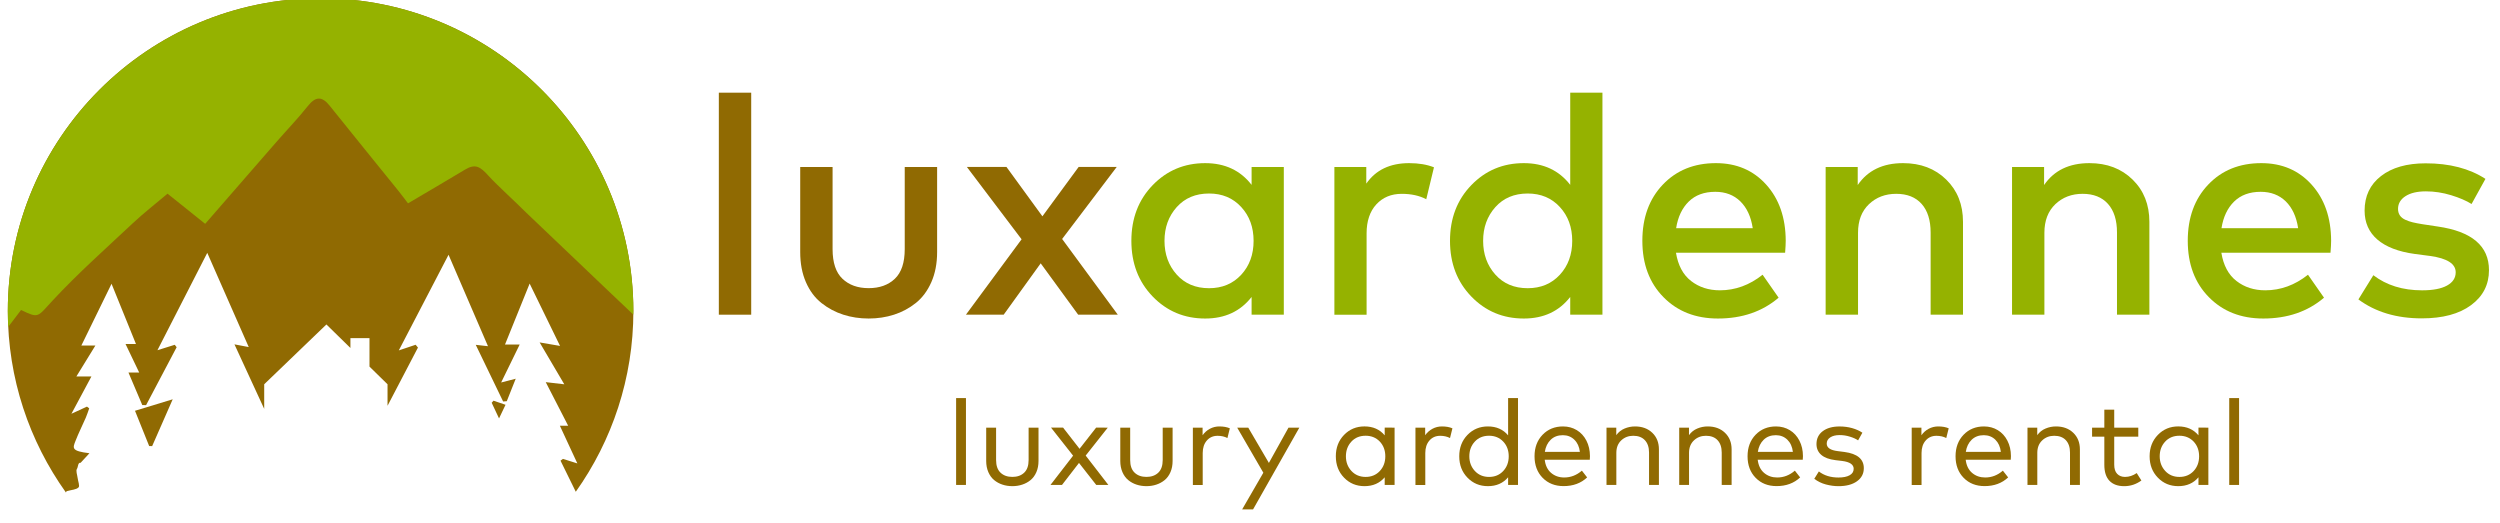
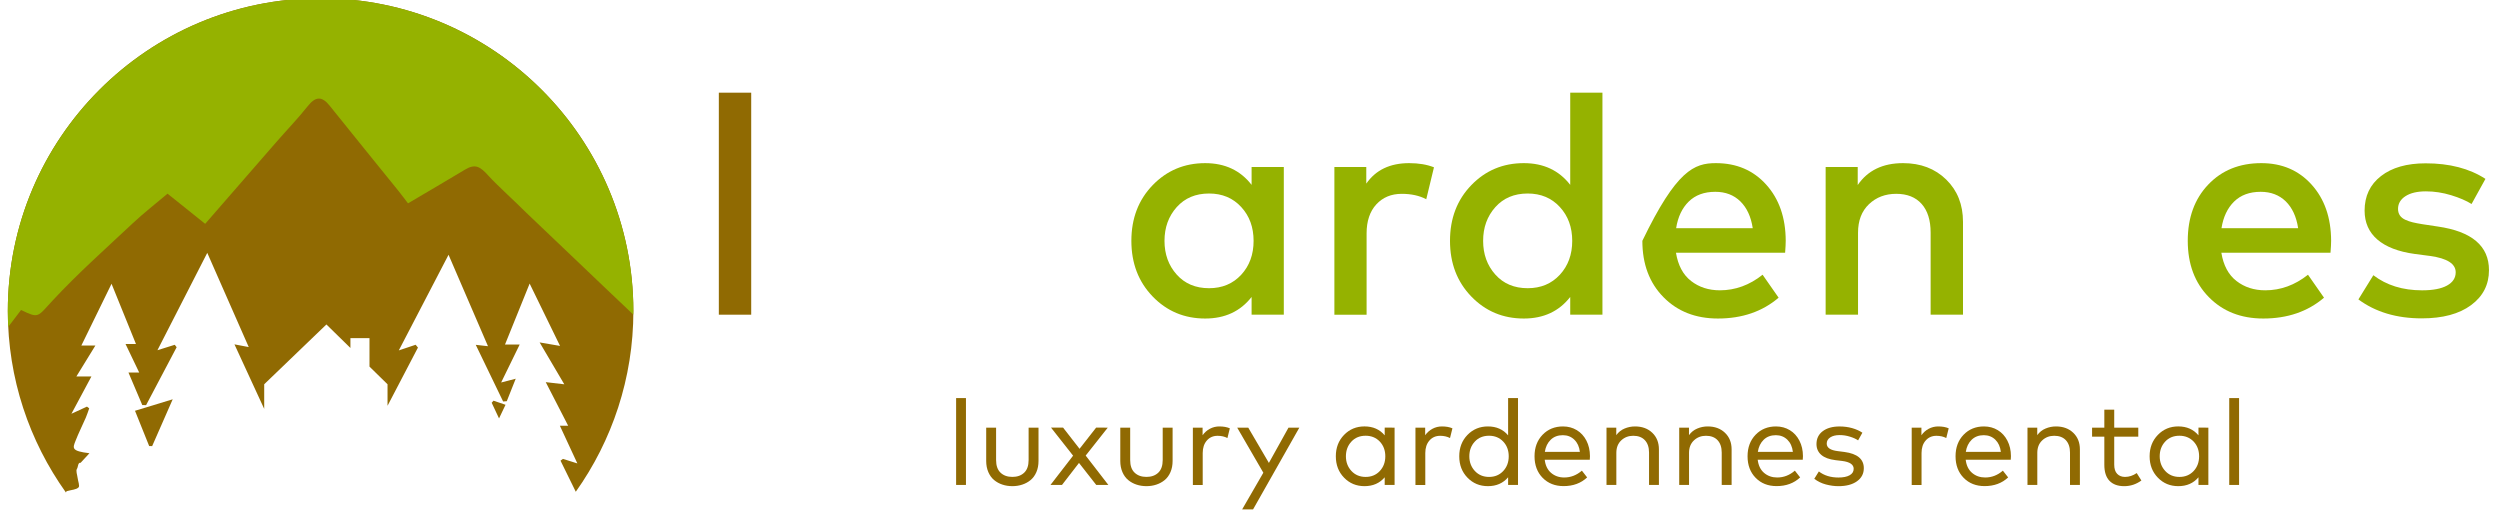
<svg xmlns="http://www.w3.org/2000/svg" version="1.1" id="Layer_1" x="0px" y="0px" width="186.5px" height="39px" viewBox="-53.625 84.5 186.5 39" enable-background="new -53.625 84.5 186.5 39" xml:space="preserve">
  <g>
    <g>
      <path fill="#906A02" d="M2.415,91.414v16.562H0V91.414H2.415z" />
-       <path fill="#906A02" d="M16.284,96.957v6.349c0,0.843-0.144,1.591-0.431,2.243c-0.288,0.65-0.675,1.17-1.162,1.558    c-0.487,0.388-1.027,0.677-1.622,0.868c-0.595,0.191-1.225,0.287-1.892,0.287s-1.298-0.096-1.892-0.287    c-0.594-0.191-1.137-0.48-1.627-0.868c-0.49-0.388-0.878-0.907-1.162-1.558c-0.284-0.652-0.425-1.4-0.425-2.243v-6.349h2.415    v6.129c0,1.006,0.245,1.742,0.736,2.209c0.491,0.468,1.143,0.701,1.955,0.701c0.812,0,1.464-0.233,1.955-0.701    c0.491-0.467,0.736-1.203,0.736-2.209v-6.129H16.284z" />
-       <path fill="#906A02" d="M29.681,96.957l-4.071,5.371l4.151,5.646h-2.956l-2.794-3.83l-2.76,3.83h-2.817l4.151-5.623l-4.082-5.396    h2.955l2.68,3.682l2.703-3.682h2.84V96.957z" />
      <path fill="#95B200" d="M42.147,96.957v11.018h-2.403v-1.322c-0.836,1.073-1.989,1.609-3.461,1.609    c-1.557,0-2.864-0.549-3.921-1.645c-1.058-1.097-1.587-2.479-1.587-4.15c0-1.672,0.529-3.057,1.587-4.152    c1.058-1.096,2.365-1.645,3.921-1.645c1.472,0,2.625,0.541,3.461,1.621v-1.334H42.147z M36.57,98.936    c-1.004,0-1.81,0.34-2.415,1.018c-0.606,0.68-0.909,1.518-0.909,2.515c0,0.995,0.303,1.834,0.909,2.512    c0.605,0.679,1.411,1.019,2.415,1.019c0.981,0,1.78-0.334,2.397-1c0.617-0.668,0.926-1.511,0.926-2.529    c0-1.02-0.309-1.863-0.926-2.531C38.35,99.27,37.551,98.936,36.57,98.936z" />
      <path fill="#95B200" d="M51.497,96.67c0.713,0,1.33,0.104,1.852,0.311l-0.575,2.381c-0.514-0.269-1.124-0.402-1.829-0.402    c-0.782,0-1.415,0.263-1.897,0.787c-0.483,0.525-0.725,1.248-0.725,2.168v6.062H45.92V96.957h2.38v1.242    C49.005,97.18,50.071,96.67,51.497,96.67z" />
      <path fill="#95B200" d="M60.053,96.67c1.472,0,2.625,0.541,3.461,1.621v-6.877h2.403v16.561h-2.403v-1.322    c-0.836,1.073-1.989,1.609-3.461,1.609c-1.557,0-2.864-0.549-3.921-1.645c-1.058-1.097-1.587-2.479-1.587-4.15    c0-1.672,0.529-3.057,1.587-4.152C57.189,97.219,58.496,96.67,60.053,96.67z M60.34,98.936c-1.004,0-1.81,0.34-2.415,1.018    c-0.606,0.68-0.909,1.518-0.909,2.515c0,0.995,0.303,1.834,0.909,2.512c0.605,0.679,1.411,1.019,2.415,1.019    c0.981,0,1.78-0.334,2.397-1c0.617-0.668,0.926-1.511,0.926-2.529c0-1.02-0.309-1.863-0.926-2.531    C62.121,99.27,61.321,98.936,60.34,98.936z" />
-       <path fill="#95B200" d="M74.381,96.67c1.541,0,2.793,0.535,3.754,1.604c0.963,1.069,1.447,2.463,1.455,4.182    c0,0.229-0.016,0.527-0.045,0.896h-8.143c0.154,0.942,0.529,1.646,1.127,2.11c0.598,0.464,1.313,0.695,2.15,0.695    c1.149,0,2.213-0.388,3.186-1.162l1.195,1.713c-1.211,1.035-2.722,1.554-4.529,1.554c-1.664,0-3.02-0.532-4.066-1.599    c-1.046-1.065-1.57-2.465-1.57-4.197c0-1.725,0.508-3.122,1.524-4.191C71.436,97.205,72.756,96.67,74.381,96.67z M74.336,98.809    c-0.828,0-1.49,0.244-1.984,0.73s-0.807,1.147-0.937,1.983h5.714c-0.129-0.858-0.438-1.524-0.926-2.002    C75.717,99.047,75.094,98.809,74.336,98.809z" />
+       <path fill="#95B200" d="M74.381,96.67c1.541,0,2.793,0.535,3.754,1.604c0.963,1.069,1.447,2.463,1.455,4.182    c0,0.229-0.016,0.527-0.045,0.896h-8.143c0.154,0.942,0.529,1.646,1.127,2.11c0.598,0.464,1.313,0.695,2.15,0.695    c1.149,0,2.213-0.388,3.186-1.162l1.195,1.713c-1.211,1.035-2.722,1.554-4.529,1.554c-1.664,0-3.02-0.532-4.066-1.599    c-1.046-1.065-1.57-2.465-1.57-4.197C71.436,97.205,72.756,96.67,74.381,96.67z M74.336,98.809    c-0.828,0-1.49,0.244-1.984,0.73s-0.807,1.147-0.937,1.983h5.714c-0.129-0.858-0.438-1.524-0.926-2.002    C75.717,99.047,75.094,98.809,74.336,98.809z" />
      <path fill="#95B200" d="M88.342,96.67c1.311,0,2.385,0.408,3.221,1.225c0.834,0.816,1.252,1.869,1.252,3.157v6.923H90.4v-6.129    c0-0.92-0.226-1.633-0.672-2.135c-0.449-0.502-1.08-0.752-1.894-0.752s-1.492,0.258-2.035,0.774    c-0.545,0.519-0.815,1.229-0.815,2.134v6.106h-2.416V96.957h2.393v1.346C85.705,97.215,86.832,96.67,88.342,96.67z" />
-       <path fill="#95B200" d="M102.246,96.67c1.311,0,2.383,0.408,3.219,1.225s1.254,1.869,1.254,3.157v6.923h-2.416v-6.129    c0-0.92-0.223-1.633-0.672-2.135s-1.08-0.752-1.893-0.752c-0.813,0-1.49,0.258-2.035,0.774c-0.543,0.519-0.816,1.229-0.816,2.134    v6.106h-2.414V96.957h2.391v1.346C99.607,97.215,100.734,96.67,102.246,96.67z" />
      <path fill="#95B200" d="M115.068,96.67c1.541,0,2.791,0.535,3.754,1.604c0.963,1.069,1.447,2.463,1.455,4.182    c0,0.229-0.016,0.527-0.047,0.896h-8.142c0.152,0.942,0.527,1.646,1.127,2.11c0.599,0.464,1.313,0.695,2.15,0.695    c1.147,0,2.211-0.388,3.186-1.162l1.195,1.713c-1.211,1.035-2.724,1.554-4.531,1.554c-1.664,0-3.018-0.532-4.063-1.599    c-1.047-1.065-1.57-2.465-1.57-4.197c0-1.725,0.508-3.122,1.523-4.191C112.12,97.205,113.441,96.67,115.068,96.67z     M115.021,98.809c-0.828,0-1.488,0.244-1.984,0.73c-0.494,0.486-0.807,1.147-0.938,1.983h5.717    c-0.131-0.858-0.439-1.524-0.926-2.002C116.402,99.047,115.781,98.809,115.021,98.809z" />
      <path fill="#95B200" d="M131.789,97.844l-1.035,1.874c-0.391-0.245-0.898-0.464-1.523-0.655s-1.252-0.288-1.881-0.288    c-0.645,0-1.151,0.119-1.522,0.356c-0.371,0.238-0.56,0.557-0.56,0.955c0,0.184,0.045,0.343,0.133,0.477    c0.089,0.135,0.224,0.244,0.402,0.328c0.18,0.084,0.369,0.148,0.564,0.195s0.434,0.092,0.719,0.139l1.139,0.172    c2.553,0.368,3.828,1.453,3.828,3.254c0,1.082-0.443,1.952-1.334,2.611c-0.889,0.658-2.115,0.988-3.68,0.988    c-1.879,0-3.453-0.472-4.727-1.414l1.115-1.805c0.981,0.75,2.192,1.127,3.635,1.127c0.812,0,1.434-0.119,1.862-0.357    c0.431-0.237,0.646-0.566,0.646-0.988c0-0.637-0.637-1.043-1.91-1.219l-1.15-0.15c-1.219-0.168-2.146-0.527-2.783-1.074    c-0.635-0.549-0.953-1.268-0.953-2.156c0-1.09,0.408-1.949,1.226-2.582c0.815-0.633,1.926-0.948,3.328-0.948    C129.105,96.682,130.594,97.068,131.789,97.844z" />
    </g>
    <g>
      <path fill="#906A02" d="M18.435,114.197v6.48h-0.734v-6.48H18.435z" />
      <path fill="#906A02" d="M23.848,116.402v2.484c0,0.312-0.053,0.591-0.16,0.837s-0.251,0.442-0.434,0.592s-0.389,0.261-0.619,0.337    c-0.229,0.077-0.475,0.115-0.736,0.115c-0.264,0-0.512-0.038-0.743-0.115c-0.231-0.076-0.438-0.189-0.619-0.339    c-0.182-0.149-0.326-0.349-0.432-0.592c-0.106-0.245-0.16-0.522-0.16-0.835v-2.484h0.738v2.417c0,0.421,0.111,0.735,0.333,0.944    c0.222,0.211,0.516,0.314,0.882,0.314c0.366,0,0.659-0.104,0.88-0.314c0.22-0.209,0.331-0.523,0.331-0.944v-2.417H23.848z" />
      <path fill="#906A02" d="M29.014,116.402l-1.647,2.084l1.692,2.191h-0.904l-1.287-1.643l-1.269,1.643H24.74l1.688-2.184    l-1.647-2.093h0.9l1.229,1.58l1.237-1.58L29.014,116.402L29.014,116.402z" />
      <path fill="#906A02" d="M33.851,116.402v2.484c0,0.312-0.053,0.591-0.16,0.837s-0.251,0.442-0.434,0.592    c-0.183,0.149-0.389,0.261-0.619,0.337c-0.229,0.077-0.475,0.115-0.736,0.115c-0.264,0-0.512-0.038-0.743-0.115    c-0.231-0.076-0.437-0.189-0.619-0.339s-0.326-0.349-0.432-0.592c-0.106-0.245-0.16-0.522-0.16-0.835v-2.484h0.738v2.417    c0,0.421,0.111,0.735,0.333,0.944c0.222,0.211,0.516,0.314,0.882,0.314c0.366,0,0.659-0.104,0.88-0.314    c0.22-0.209,0.331-0.523,0.331-0.944v-2.417H33.851z" />
      <path fill="#906A02" d="M37.338,116.312c0.306,0,0.567,0.047,0.783,0.141l-0.18,0.725c-0.207-0.11-0.452-0.167-0.733-0.167    c-0.33,0-0.598,0.116-0.803,0.352c-0.205,0.235-0.308,0.546-0.308,0.937v2.381h-0.734v-4.275h0.725v0.562    c0.15-0.209,0.333-0.371,0.547-0.483C36.849,116.371,37.083,116.312,37.338,116.312z" />
      <path fill="#906A02" d="M43.306,116.402l-3.452,6.098H39.04l1.58-2.735l-1.949-3.361h0.824l1.539,2.63l1.462-2.63L43.306,116.402    L43.306,116.402z" />
      <path fill="#906A02" d="M50.411,116.402v4.275h-0.738v-0.571c-0.372,0.44-0.875,0.661-1.508,0.661    c-0.606,0-1.114-0.211-1.523-0.633c-0.41-0.422-0.614-0.953-0.614-1.596c0-0.642,0.205-1.172,0.614-1.595    c0.409-0.422,0.917-0.633,1.523-0.633c0.636,0,1.139,0.224,1.508,0.666v-0.576L50.411,116.402L50.411,116.402z M48.251,117.006    c-0.438,0-0.793,0.146-1.064,0.44c-0.271,0.294-0.407,0.658-0.407,1.093c0,0.434,0.137,0.797,0.412,1.095    c0.275,0.297,0.628,0.444,1.06,0.444c0.429,0,0.78-0.146,1.055-0.438c0.274-0.293,0.412-0.659,0.412-1.102    c0-0.439-0.137-0.807-0.412-1.098C49.031,117.151,48.68,117.006,48.251,117.006z" />
      <path fill="#906A02" d="M53.943,116.312c0.306,0,0.567,0.047,0.783,0.141l-0.18,0.725c-0.207-0.11-0.452-0.167-0.733-0.167    c-0.33,0-0.598,0.116-0.803,0.352c-0.205,0.235-0.308,0.546-0.308,0.937v2.381h-0.734v-4.275h0.725v0.562    c0.15-0.209,0.333-0.371,0.547-0.483C53.454,116.371,53.688,116.312,53.943,116.312z" />
      <path fill="#906A02" d="M57.372,116.312c0.636,0,1.139,0.223,1.508,0.666v-2.781h0.738v6.48H58.88v-0.571    c-0.372,0.44-0.875,0.661-1.508,0.661c-0.606,0-1.114-0.211-1.523-0.633c-0.41-0.422-0.614-0.953-0.614-1.596    c0-0.642,0.205-1.172,0.614-1.595C56.258,116.523,56.766,116.312,57.372,116.312z M57.458,117.006    c-0.438,0-0.793,0.146-1.064,0.44c-0.271,0.294-0.407,0.658-0.407,1.093c0,0.434,0.137,0.797,0.412,1.095    c0.275,0.297,0.628,0.444,1.06,0.444c0.429,0,0.78-0.146,1.055-0.438c0.274-0.293,0.412-0.659,0.412-1.102    c0-0.439-0.137-0.807-0.412-1.098C58.238,117.151,57.887,117.006,57.458,117.006z" />
      <path fill="#906A02" d="M62.975,116.312c0.384,0,0.728,0.094,1.033,0.279c0.304,0.186,0.543,0.447,0.715,0.783    c0.172,0.336,0.26,0.72,0.263,1.151c0,0.021-0.004,0.111-0.013,0.273h-3.362c0.051,0.426,0.21,0.754,0.477,0.981    c0.267,0.227,0.593,0.342,0.977,0.342c0.486,0,0.925-0.17,1.318-0.51l0.392,0.504c-0.462,0.434-1.047,0.648-1.755,0.648    c-0.639,0-1.16-0.205-1.564-0.616c-0.403-0.411-0.605-0.948-0.605-1.61c0-0.653,0.199-1.188,0.599-1.604    C61.849,116.521,62.357,116.312,62.975,116.312z M62.961,116.965c-0.369,0-0.67,0.113-0.904,0.34s-0.38,0.527-0.437,0.902h2.614    c-0.045-0.379-0.182-0.681-0.412-0.904C63.592,117.078,63.307,116.965,62.961,116.965z" />
      <path fill="#906A02" d="M68.348,116.312c0.528,0,0.957,0.158,1.287,0.473c0.33,0.315,0.495,0.729,0.495,1.238v2.654h-0.737v-2.416    c0-0.395-0.104-0.7-0.31-0.922c-0.206-0.219-0.494-0.33-0.866-0.33c-0.357,0-0.656,0.115-0.9,0.345    c-0.242,0.229-0.363,0.538-0.363,0.925v2.398h-0.734v-4.275h0.729v0.559c0.165-0.225,0.372-0.39,0.618-0.492    C67.814,116.365,68.075,116.312,68.348,116.312z" />
      <path fill="#906A02" d="M73.77,116.312c0.529,0,0.957,0.158,1.287,0.473c0.33,0.315,0.496,0.729,0.496,1.238v2.654h-0.738v-2.416    c0-0.395-0.104-0.7-0.309-0.922c-0.205-0.219-0.494-0.33-0.867-0.33c-0.354,0-0.656,0.115-0.897,0.345    c-0.244,0.229-0.365,0.538-0.365,0.925v2.398h-0.733v-4.275h0.729v0.559c0.164-0.225,0.371-0.39,0.619-0.492    C73.236,116.365,73.496,116.312,73.77,116.312z" />
      <path fill="#906A02" d="M78.863,116.312c0.385,0,0.729,0.094,1.033,0.279c0.304,0.185,0.543,0.447,0.715,0.783    c0.174,0.336,0.262,0.72,0.264,1.151c0,0.021-0.004,0.111-0.014,0.273H77.5c0.051,0.426,0.211,0.754,0.477,0.981    c0.269,0.228,0.594,0.342,0.978,0.342c0.485,0,0.926-0.17,1.317-0.51l0.394,0.504c-0.463,0.434-1.047,0.648-1.756,0.648    c-0.64,0-1.16-0.205-1.562-0.616c-0.404-0.411-0.605-0.948-0.605-1.61c0-0.653,0.199-1.188,0.598-1.604    C77.738,116.521,78.246,116.312,78.863,116.312z M78.85,116.965c-0.369,0-0.67,0.113-0.904,0.34    c-0.233,0.227-0.379,0.527-0.436,0.902h2.613c-0.045-0.379-0.182-0.681-0.41-0.904C79.482,117.078,79.195,116.965,78.85,116.965z" />
      <path fill="#906A02" d="M85.309,116.781l-0.32,0.57c-0.151-0.104-0.354-0.197-0.606-0.275c-0.252-0.08-0.508-0.119-0.771-0.119    c-0.295,0-0.526,0.058-0.7,0.172c-0.177,0.117-0.263,0.271-0.263,0.463c0,0.31,0.275,0.496,0.828,0.562l0.494,0.063    c0.963,0.129,1.445,0.531,1.445,1.21c0,0.407-0.17,0.733-0.512,0.977c-0.34,0.243-0.801,0.364-1.383,0.364    c-0.304,0-0.615-0.043-0.935-0.128s-0.608-0.226-0.866-0.421l0.342-0.549c0.391,0.303,0.879,0.453,1.463,0.453    c0.354,0,0.633-0.056,0.832-0.168c0.201-0.112,0.303-0.273,0.303-0.483c0-0.317-0.287-0.513-0.859-0.585l-0.496-0.059    c-0.471-0.058-0.824-0.188-1.063-0.395c-0.238-0.206-0.357-0.475-0.357-0.805c0-0.407,0.156-0.729,0.468-0.963    c0.311-0.233,0.729-0.351,1.252-0.351c0.334,0,0.647,0.041,0.944,0.124C84.844,116.523,85.098,116.637,85.309,116.781z" />
      <path fill="#906A02" d="M90.965,116.312c0.305,0,0.566,0.047,0.783,0.141l-0.182,0.725c-0.207-0.11-0.451-0.167-0.732-0.167    c-0.33,0-0.598,0.116-0.803,0.352c-0.207,0.234-0.309,0.546-0.309,0.937v2.381h-0.734v-4.275h0.725v0.562    c0.15-0.209,0.332-0.371,0.547-0.483S90.709,116.312,90.965,116.312z" />
      <path fill="#906A02" d="M94.379,116.312c0.385,0,0.729,0.094,1.033,0.279c0.304,0.185,0.543,0.447,0.715,0.783    c0.174,0.336,0.262,0.72,0.264,1.151c0,0.021-0.004,0.111-0.014,0.273h-3.361c0.051,0.426,0.211,0.754,0.478,0.981    c0.268,0.228,0.594,0.342,0.978,0.342c0.485,0,0.926-0.17,1.317-0.51l0.394,0.504c-0.464,0.434-1.048,0.648-1.757,0.648    c-0.639,0-1.159-0.205-1.562-0.616c-0.404-0.411-0.605-0.948-0.605-1.61c0-0.653,0.199-1.188,0.598-1.604    C93.254,116.521,93.762,116.312,94.379,116.312z M94.365,116.965c-0.369,0-0.67,0.113-0.904,0.34s-0.379,0.527-0.436,0.902h2.613    c-0.046-0.379-0.183-0.681-0.41-0.904C94.998,117.078,94.711,116.965,94.365,116.965z" />
      <path fill="#906A02" d="M99.752,116.312c0.529,0,0.957,0.158,1.287,0.473c0.33,0.315,0.496,0.729,0.496,1.238v2.654h-0.738v-2.416    c0-0.395-0.104-0.7-0.309-0.922c-0.205-0.219-0.494-0.33-0.867-0.33c-0.355,0-0.656,0.115-0.898,0.345    c-0.244,0.229-0.365,0.538-0.365,0.925v2.398h-0.733v-4.275h0.729v0.559c0.164-0.225,0.371-0.39,0.619-0.492    C99.219,116.365,99.479,116.312,99.752,116.312z" />
      <path fill="#906A02" d="M105.891,116.402v0.672h-1.795v2.082c0,0.311,0.072,0.541,0.221,0.693    c0.146,0.152,0.343,0.229,0.584,0.229c0.304,0,0.595-0.096,0.873-0.287l0.349,0.554c-0.39,0.282-0.813,0.423-1.283,0.423    c-0.475,0-0.84-0.133-1.096-0.398c-0.257-0.265-0.386-0.664-0.386-1.199v-2.096h-0.914v-0.672h0.914v-1.341h0.738v1.341H105.891    L105.891,116.402z" />
      <path fill="#906A02" d="M111.119,116.402v4.275h-0.738v-0.571c-0.371,0.44-0.873,0.661-1.508,0.661    c-0.605,0-1.113-0.211-1.521-0.633c-0.41-0.422-0.615-0.953-0.615-1.596c0-0.642,0.205-1.172,0.615-1.595    c0.408-0.422,0.916-0.633,1.521-0.633c0.637,0,1.139,0.224,1.508,0.666v-0.576L111.119,116.402L111.119,116.402z M108.959,117.006    c-0.438,0-0.793,0.146-1.064,0.44c-0.271,0.294-0.406,0.658-0.406,1.093c0,0.434,0.138,0.797,0.412,1.095    c0.273,0.297,0.627,0.444,1.06,0.444c0.431,0,0.781-0.146,1.058-0.438c0.272-0.293,0.409-0.659,0.409-1.102    c0-0.439-0.137-0.807-0.409-1.098C109.74,117.151,109.389,117.006,108.959,117.006z" />
      <path fill="#906A02" d="M113.41,114.197v6.48h-0.734v-6.48H113.41z" />
    </g>
  </g>
  <path fill-rule="evenodd" clip-rule="evenodd" fill="#906A02" d="M-29.709,84.368c-12.887,0-23.333,10.447-23.333,23.334  c0,5.048,1.609,9.718,4.334,13.537c0.016-0.031,0.032-0.064,0.049-0.095c0.39-0.109,0.725-0.114,0.894-0.285  c0.106-0.105-0.041-0.461-0.07-0.705c-0.028-0.234-0.149-0.537-0.047-0.684c0.092-0.132,0.056-0.483,0.273-0.448l0.656-0.711  c-1.367-0.164-1.252-0.378-1.037-0.928c0.23-0.586,0.515-1.151,0.767-1.729c0.098-0.226,0.17-0.461,0.253-0.692  c-0.056-0.043-0.111-0.086-0.167-0.129c-0.325,0.149-0.648,0.299-1.16,0.534c0.543-1.014,0.996-1.859,1.493-2.785  c-0.387,0-0.695,0-1.122,0c0.491-0.797,0.926-1.508,1.418-2.307c-0.422,0-0.731,0-1.047,0c0.751-1.538,1.492-3.052,2.251-4.605  c0.597,1.472,1.197,2.952,1.822,4.492c-0.198,0-0.391,0-0.779,0c0.375,0.781,0.689,1.438,1.02,2.127c-0.208,0-0.416,0-0.802,0  c0.371,0.874,0.702,1.652,1.032,2.429c0.096,0.002,0.19,0.004,0.285,0.005c0.76-1.44,1.52-2.88,2.279-4.32  c-0.047-0.061-0.095-0.12-0.142-0.181c-0.456,0.143-0.911,0.286-1.292,0.405c1.21-2.364,2.442-4.771,3.718-7.264l3.094,7.028  c-0.292-0.055-0.553-0.104-1.065-0.202c0.454,0.978,1.465,3.178,2.219,4.814v-1.837l4.64-4.461l1.792,1.753v-0.733h1.422v2.124  l1.346,1.317v1.605c0.812-1.554,1.812-3.47,2.269-4.342c-0.058-0.069-0.114-0.14-0.171-0.21c-0.43,0.145-0.861,0.288-1.257,0.421  c1.235-2.374,2.483-4.773,3.711-7.134c0.948,2.197,1.948,4.516,2.942,6.821c-0.185-0.021-0.464-0.053-0.912-0.103  c0.721,1.494,1.381,2.86,2.042,4.227c0.091-0.008,0.181-0.015,0.272-0.021c0.201-0.505,0.401-1.01,0.667-1.678  c-0.46,0.119-0.729,0.188-1.087,0.281c0.467-0.957,0.898-1.838,1.383-2.832c-0.449,0-0.754,0-1.095,0  c0.621-1.535,1.229-3.04,1.838-4.546c0.749,1.533,1.497,3.067,2.268,4.65c-0.402-0.068-0.813-0.14-1.523-0.261  c0.669,1.137,1.237,2.102,1.84,3.124c-0.409-0.047-0.785-0.091-1.384-0.16c0.605,1.176,1.129,2.194,1.673,3.252  c-0.154,0-0.304,0-0.619,0c0.439,0.947,0.846,1.823,1.304,2.811c-0.416-0.131-0.745-0.234-1.074-0.338  c-0.061,0.043-0.121,0.087-0.182,0.131c0.379,0.772,0.759,1.547,1.139,2.321c2.703-3.809,4.297-8.459,4.297-13.485  C-6.377,94.815-16.823,84.368-29.709,84.368z" />
  <g>
    <g>
      <path fill-rule="evenodd" clip-rule="evenodd" fill="#906A02" d="M-16.81,114.391c-0.045,0.052-0.091,0.104-0.136,0.155    c0.162,0.343,0.322,0.686,0.549,1.168c0.203-0.427,0.326-0.685,0.484-1.017C-16.266,114.576-16.538,114.483-16.81,114.391z" />
      <path fill-rule="evenodd" clip-rule="evenodd" fill="#906A02" d="M-40.741,114.287c-1.048,0.319-1.885,0.574-2.813,0.857    c0.307,0.764,0.683,1.698,1.058,2.633c0.074,0.001,0.148,0.002,0.222,0.003C-41.789,116.673-41.302,115.566-40.741,114.287z" />
    </g>
    <path fill-rule="evenodd" clip-rule="evenodd" fill="#95B200" d="M-10.186,104.348c0.838,0.82,2.388,2.261,3.802,3.618   c0.002-0.089,0.007-0.176,0.007-0.264c0-12.887-10.446-23.334-23.333-23.334c-12.887,0-23.333,10.447-23.333,23.334   c0,0.397,0.01,0.793,0.03,1.187c0.32-0.421,0.639-0.842,0.959-1.264c1.35,0.655,1.209,0.525,2.375-0.727   c1.882-2.021,3.956-3.866,5.976-5.759c0.785-0.737,1.642-1.4,2.577-2.191c0.852,0.684,1.742,1.396,2.807,2.25   c1.77-2.034,3.53-4.062,5.295-6.085c0.784-0.899,1.615-1.761,2.356-2.693c0.58-0.729,1.051-0.766,1.636-0.034   c1.705,2.131,3.43,4.246,5.144,6.371c0.26,0.321,0.504,0.657,0.7,0.913c1.484-0.876,2.872-1.684,4.248-2.513   c0.777-0.467,1.139-0.233,1.776,0.477c0.562,0.626,2.152,2.077,2.767,2.704L-10.186,104.348z" />
  </g>
</svg>